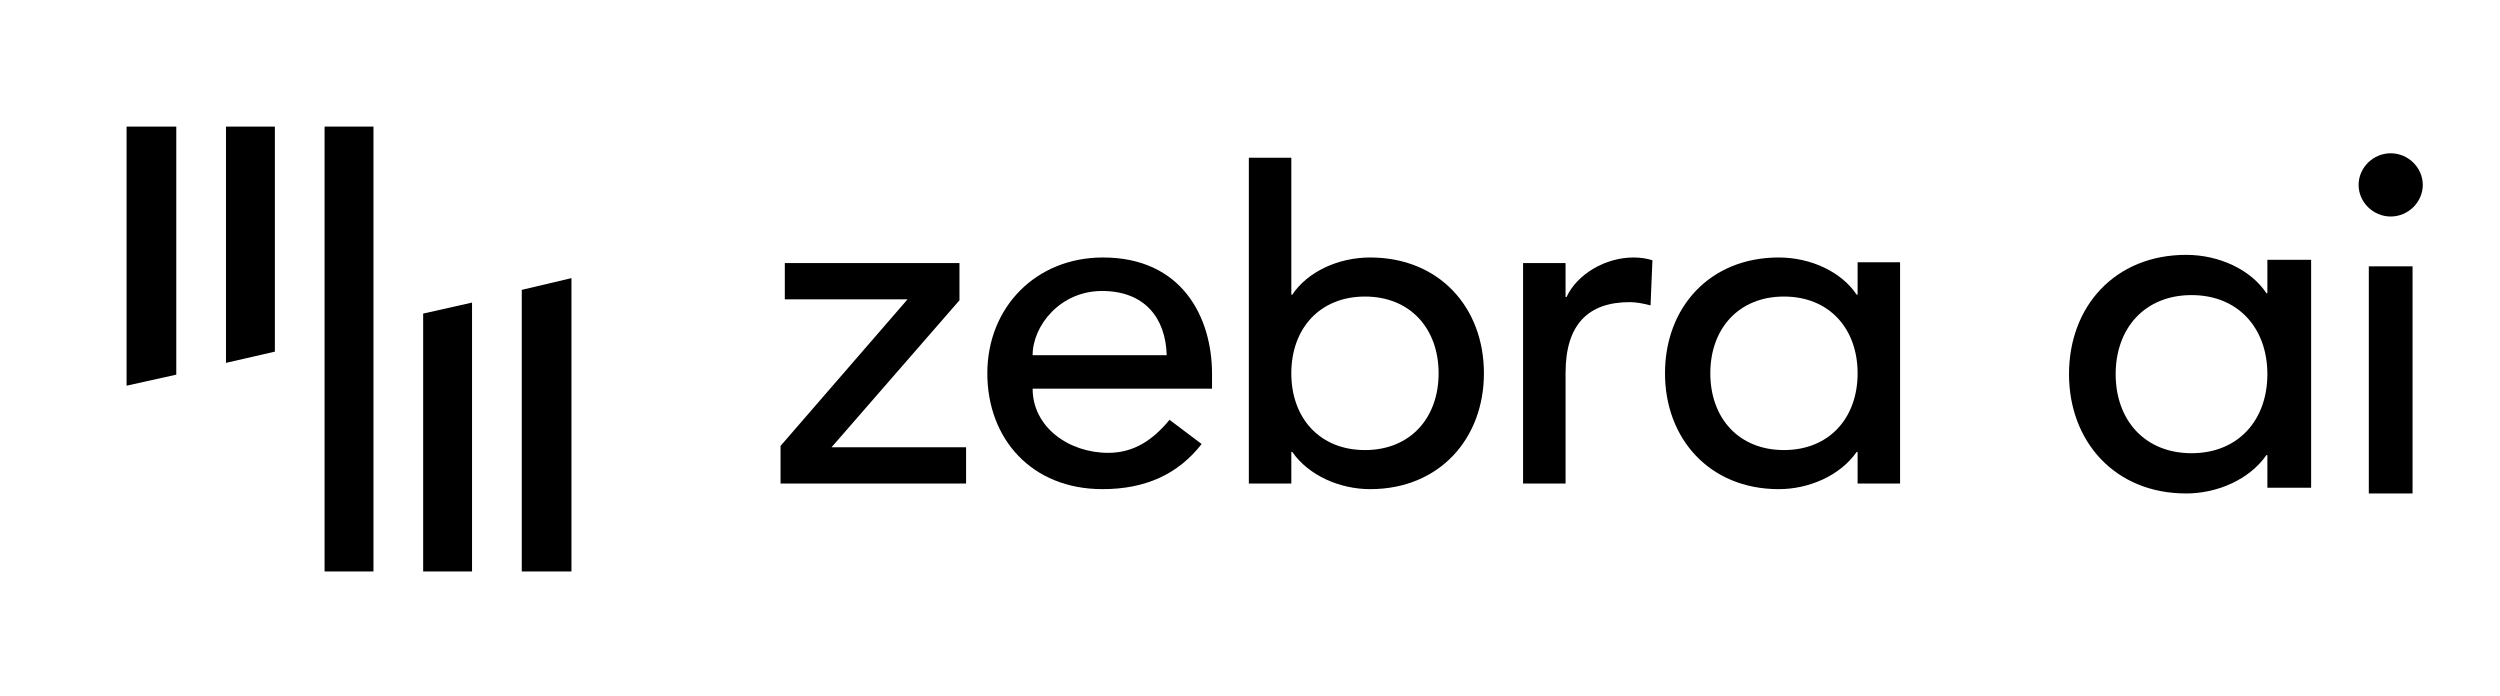
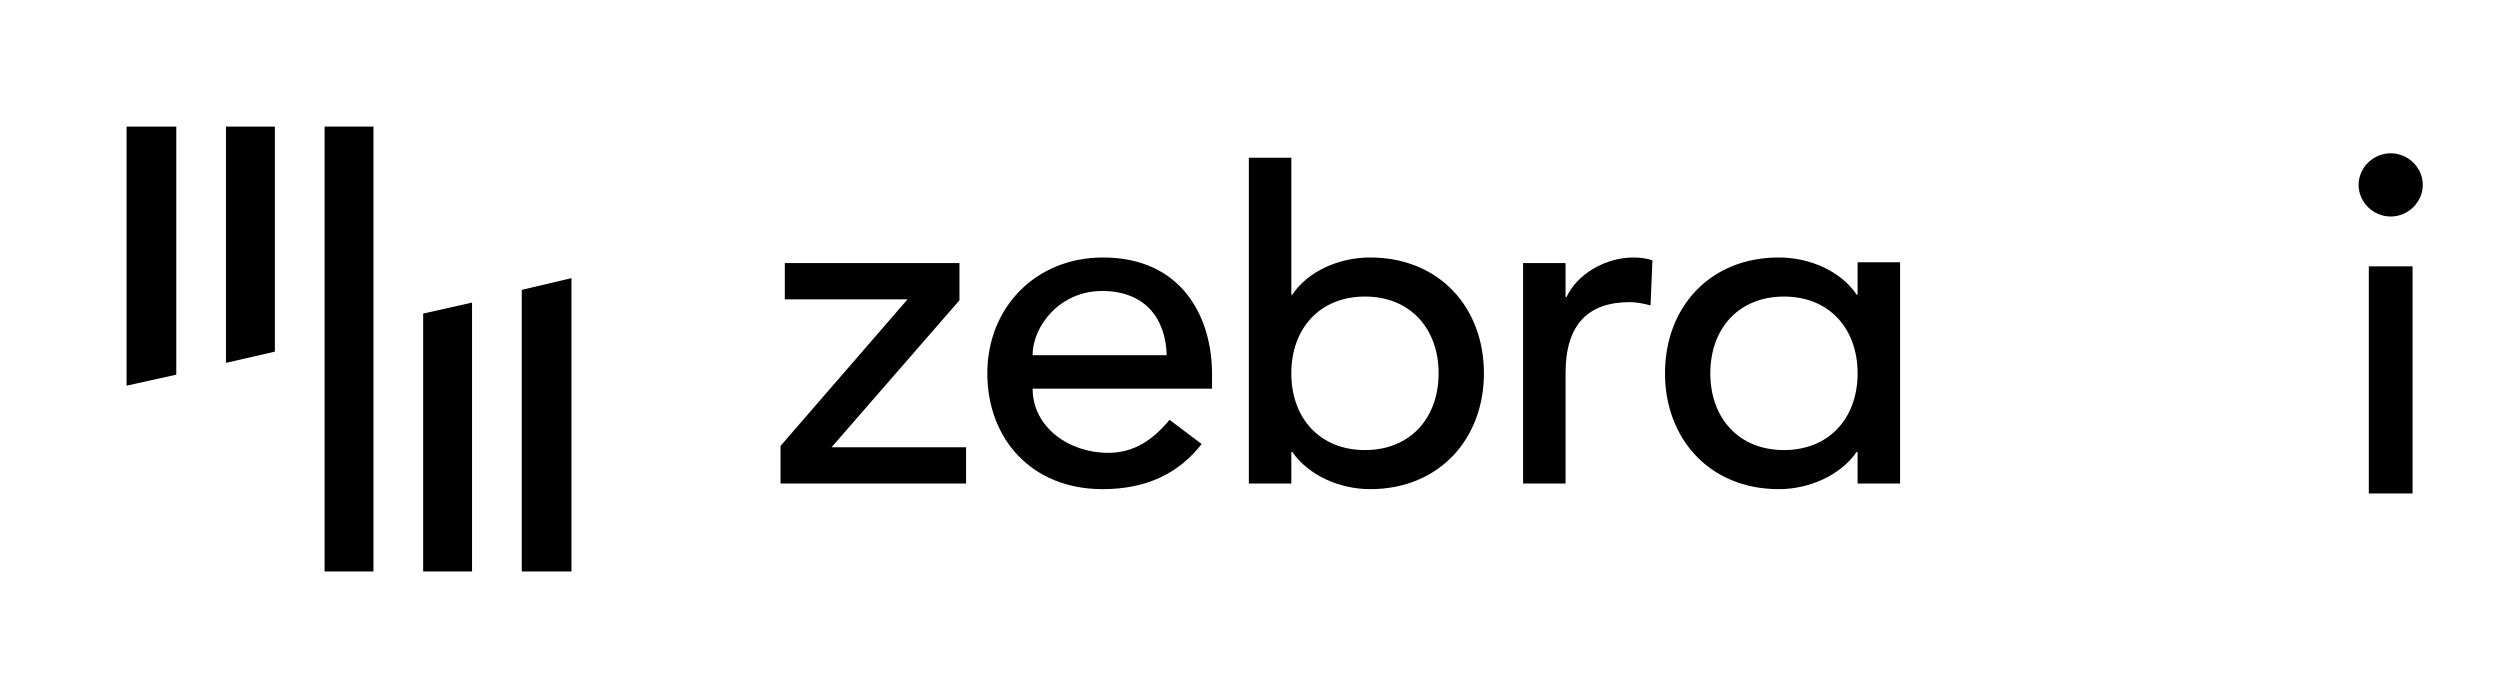
<svg xmlns="http://www.w3.org/2000/svg" width="158" height="44" viewBox="0 0 158 44" fill="none">
  <path d="M32.975 18.319L36.116 17.578V36.116H32.975V18.319Z" fill="black" />
  <path d="M26.744 19.818L29.833 19.123V36.116H26.744V19.818Z" fill="black" />
  <path d="M20.513 8H23.603V36.116H20.513V8Z" fill="black" />
  <path d="M14.282 8H17.372V22.223L14.282 22.933V8Z" fill="black" />
  <path d="M8 8H11.141V23.678L8 24.375V8Z" fill="black" />
  <path d="M49.331 28.18L57.356 18.919H49.6V16.625H60.638V18.978L52.553 28.267H61.056V30.561H49.331V28.18Z" fill="black" />
  <path d="M65.263 24.563C65.263 27.004 67.56 28.62 70.036 28.62C71.677 28.62 72.87 27.797 73.915 26.533L75.944 28.062C74.451 29.973 72.393 30.914 69.678 30.914C65.203 30.914 62.399 27.739 62.399 23.594C62.399 19.419 65.471 16.273 69.708 16.273C74.69 16.273 76.6 20.036 76.6 23.623V24.563H65.263ZM73.735 22.447C73.675 20.124 72.363 18.39 69.648 18.39C66.993 18.39 65.262 20.595 65.262 22.447H73.735Z" fill="black" />
  <path d="M78.927 9.968H81.612V18.625H81.671C82.626 17.184 84.566 16.273 86.594 16.273C90.95 16.273 93.784 19.419 93.784 23.594C93.784 27.71 90.98 30.914 86.594 30.914C84.685 30.914 82.715 30.062 81.671 28.562H81.612V30.561H78.927V9.968ZM90.92 23.594C90.92 20.771 89.13 18.742 86.266 18.742C83.401 18.742 81.611 20.771 81.611 23.594C81.611 26.416 83.401 28.444 86.266 28.444C89.13 28.445 90.92 26.416 90.92 23.594Z" fill="black" />
  <path d="M120.085 30.561H117.4V28.562H117.341C116.296 30.061 114.327 30.914 112.418 30.914C108.032 30.914 105.228 27.71 105.228 23.594C105.228 19.419 108.062 16.273 112.418 16.273C114.446 16.273 116.386 17.184 117.341 18.625H117.4V16.575H120.085V30.561ZM112.746 28.444C115.61 28.444 117.401 26.416 117.401 23.594C117.401 20.771 115.61 18.742 112.746 18.742C109.882 18.742 108.092 20.771 108.092 23.594C108.092 26.416 109.882 28.444 112.746 28.444Z" fill="black" />
  <path d="M96.258 16.625H98.943V18.772H99.003C99.689 17.302 101.479 16.273 103.24 16.273C103.657 16.273 104.075 16.332 104.433 16.449L104.314 19.301C103.866 19.183 103.419 19.095 103.001 19.095C100.376 19.095 98.944 20.506 98.944 23.564V30.561H96.258V16.625H96.258Z" fill="black" />
-   <path d="M146.063 30.824H143.298V28.764H143.236C142.16 30.309 140.133 31.187 138.166 31.187C133.649 31.187 130.761 27.887 130.761 23.647C130.761 19.347 133.68 16.107 138.166 16.107C140.255 16.107 142.253 17.045 143.236 18.529H143.298V16.418H146.063V30.824ZM138.504 28.643C141.454 28.643 143.298 26.554 143.298 23.647C143.298 20.74 141.454 18.65 138.504 18.65C135.555 18.65 133.71 20.74 133.71 23.647C133.71 26.554 135.555 28.643 138.504 28.643Z" fill="black" />
  <path d="M151.091 9.687C152.197 9.687 153.12 10.595 153.12 11.685C153.12 12.776 152.198 13.684 151.091 13.684C149.985 13.684 149.063 12.776 149.063 11.685C149.064 10.596 149.985 9.687 151.091 9.687ZM149.709 16.833H152.474V31.187H149.709V16.833Z" fill="black" />
</svg>